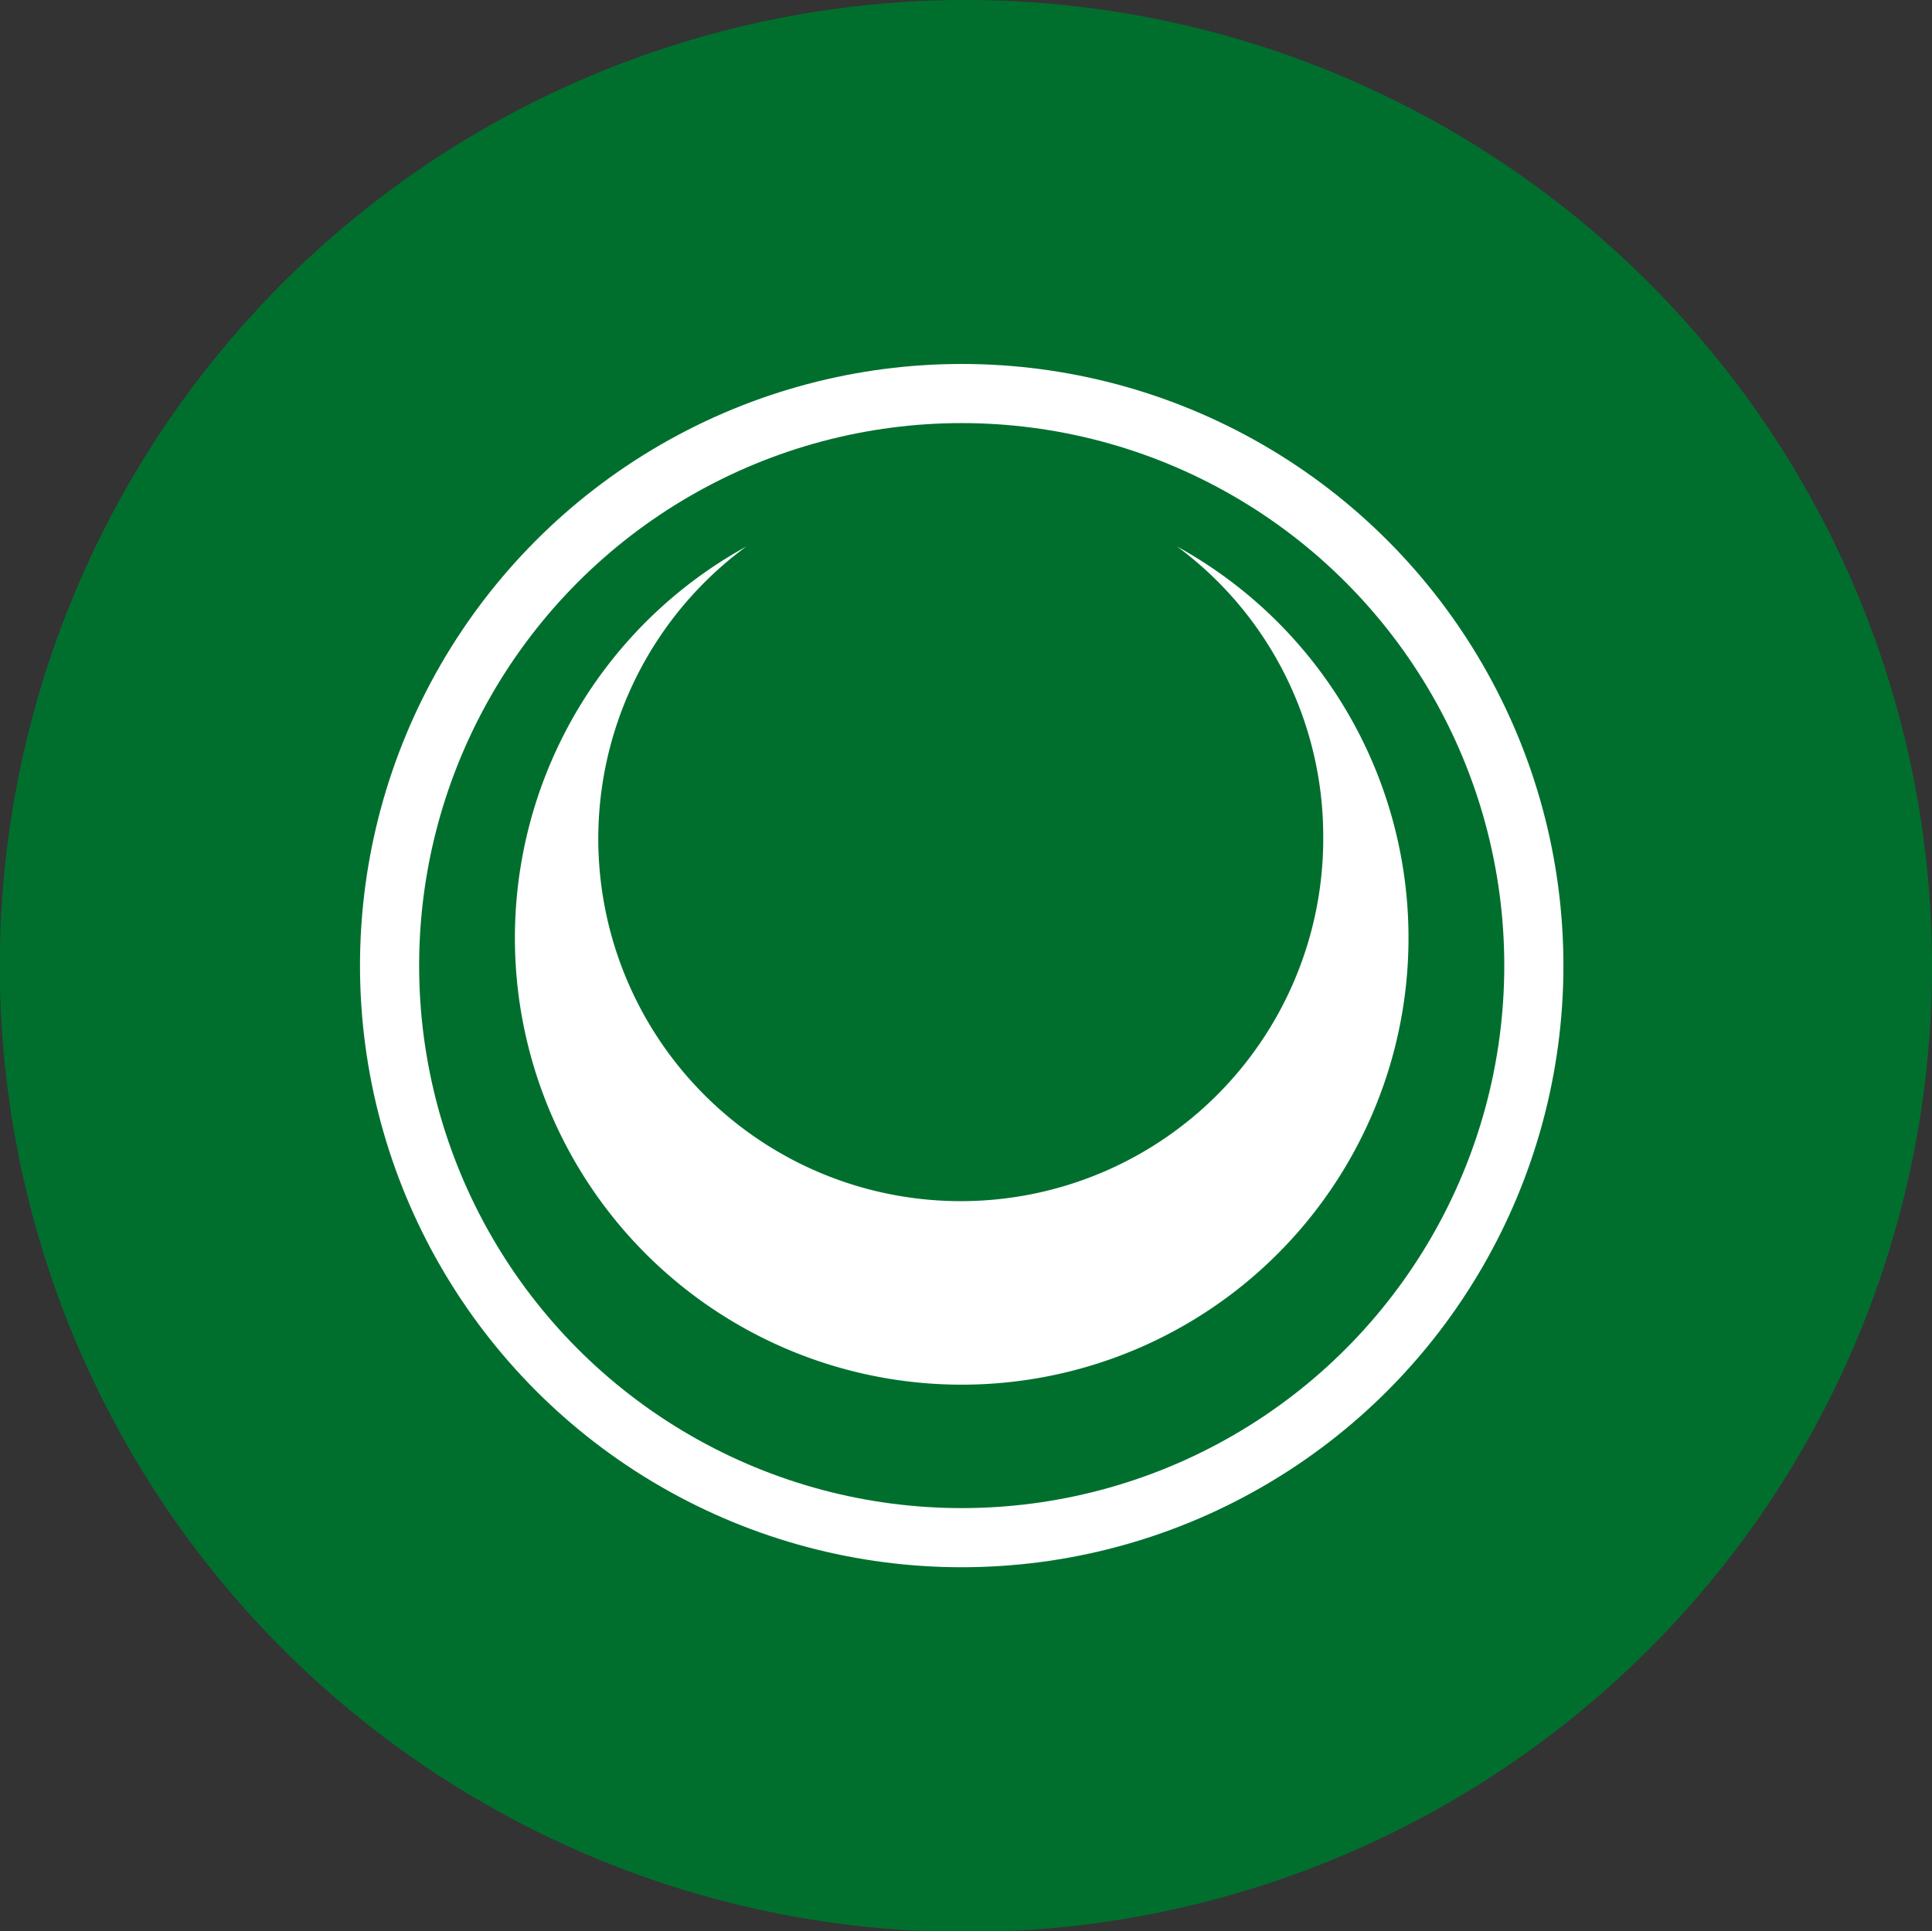
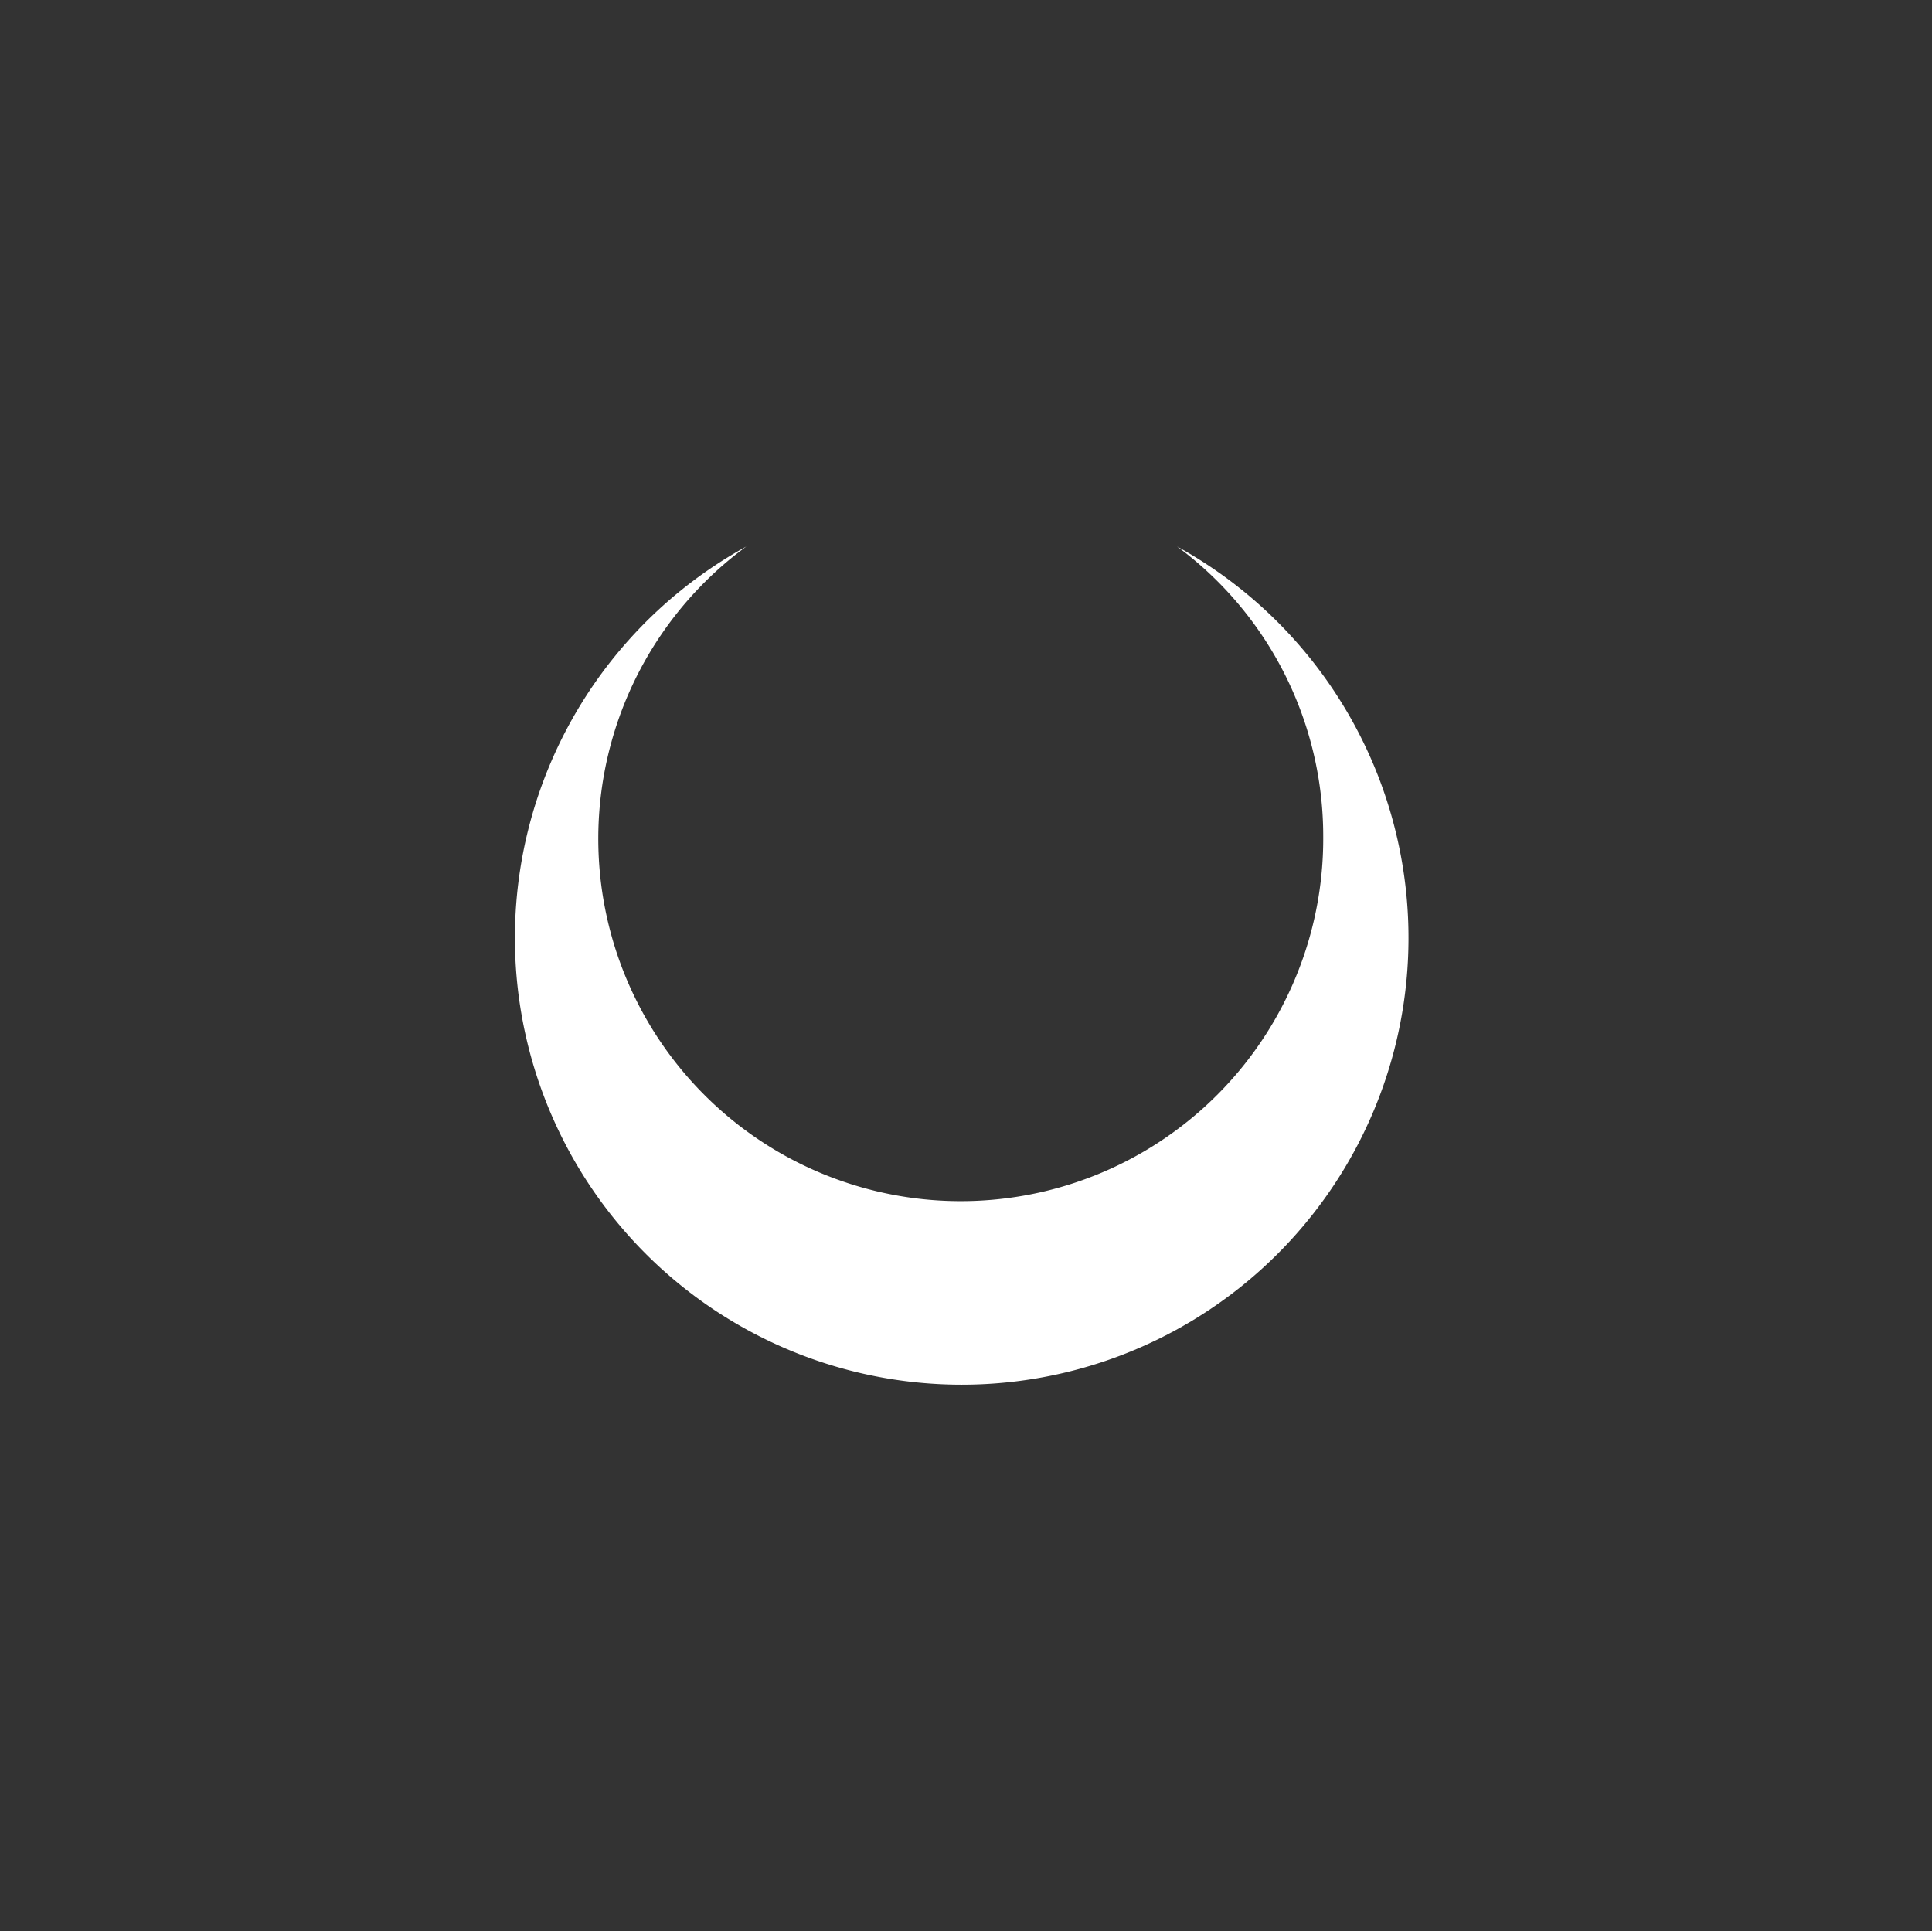
<svg xmlns="http://www.w3.org/2000/svg" viewBox="0 0 101.27 101.23">
  <rect x="0" y="0" width="101.27" height="101.23" fill="#333333" stroke="none" />
  <defs>
    <style>.cls-1{fill:#006f2e;}.cls-2{fill:#fff;}.cls-3{fill:none;stroke:#fff;stroke-miterlimit:10;stroke-width:3.1px;}</style>
  </defs>
  <g id="Calque_2" data-name="Calque 2">
    <g id="Calque_1-2" data-name="Calque 1">
-       <path class="cls-1" d="M101.27,50.6A50.64,50.64,0,1,1,50.63,0,50.65,50.65,0,0,1,101.27,50.6Z" />
      <path class="cls-2" d="M69.36,43.84A19,19,0,1,1,39.12,28.65a23.42,23.42,0,1,0,22.58,0A18.89,18.89,0,0,1,69.36,43.84Z" />
-       <circle class="cls-3" cx="50.41" cy="50.62" r="29.99" />
    </g>
  </g>
</svg>